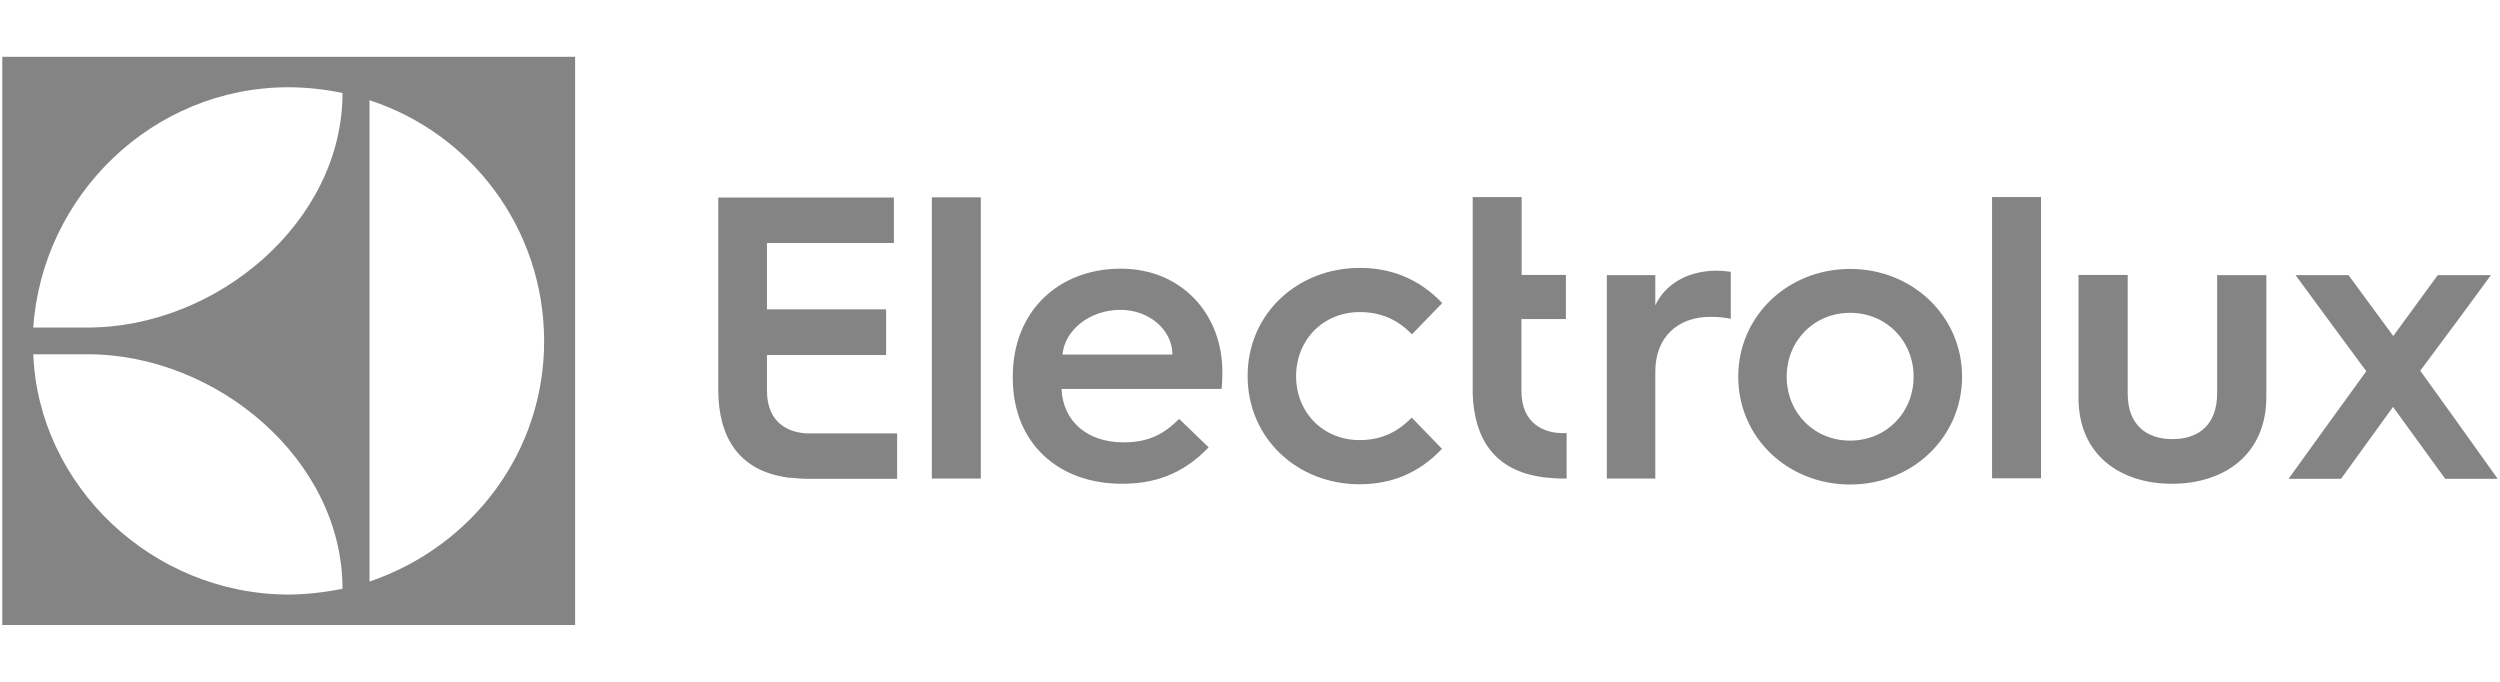
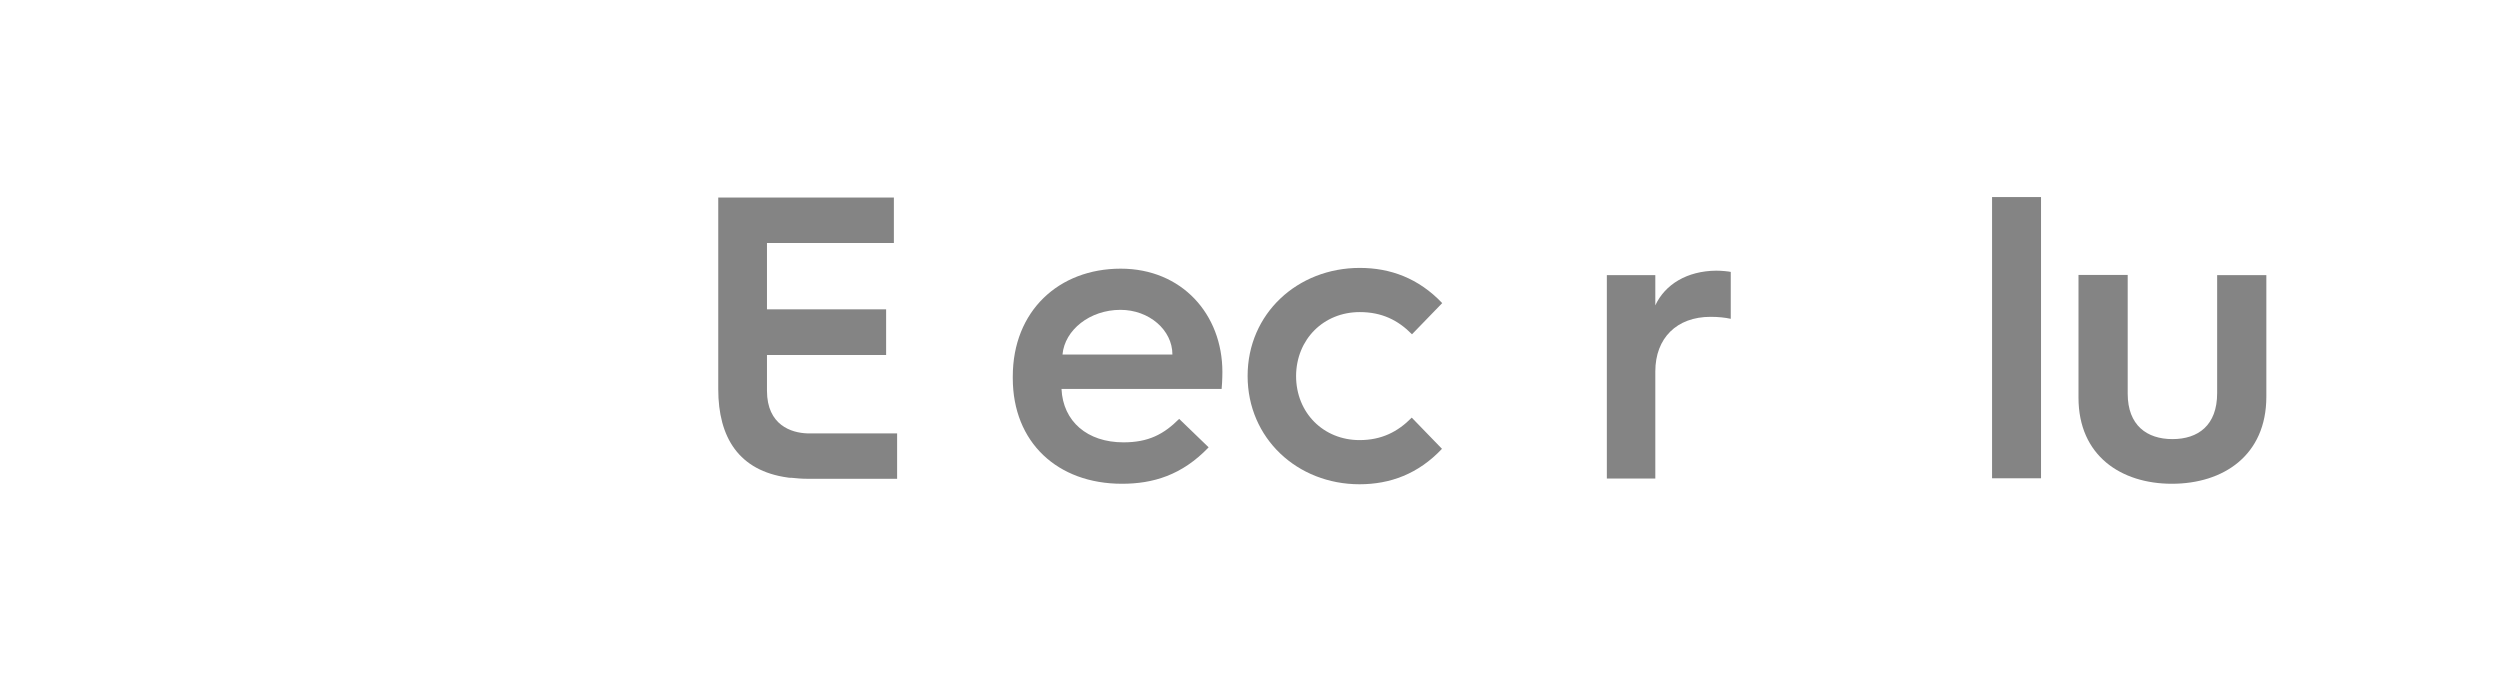
<svg xmlns="http://www.w3.org/2000/svg" width="100%" height="100%" viewBox="0 0 176 48" version="1.1" xml:space="preserve" style="fill-rule:evenodd;clip-rule:evenodd;stroke-linejoin:round;stroke-miterlimit:2;">
  <g transform="matrix(1,0,0,1,-233.41,-455.621)">
    <g transform="matrix(1,0,0,1,-167.524,-74)">
      <g transform="matrix(1,0,0,1,290.833,169.621)">
        <g transform="matrix(1,0,0,1,110.262,364)">
-           <path d="M0,40L40.327,40L40.327,0L0,0L0,40ZM25.853,3.057C32.993,5.375 38.128,12.069 38.146,19.991C38.164,27.791 33.116,34.466 25.853,36.943L25.853,3.057ZM20.155,2.143C21.439,2.143 22.81,2.301 23.953,2.547C23.953,11.612 15.107,19.06 5.997,19.06L2.181,19.06C2.814,9.767 10.57,2.143 20.155,2.143ZM5.997,20.94C15.125,20.94 23.953,28.388 23.953,37.453C22.81,37.681 21.368,37.857 20.155,37.857C10.552,37.839 2.55,30.198 2.181,20.94L5.997,20.94Z" style="fill:rgb(132,132,132);fill-rule:nonzero;" />
          <path d="M53.834,23.505L53.834,20.993L62.222,20.993L62.222,17.778L53.834,17.778L53.834,13.105L62.768,13.105L62.768,9.908L50.404,9.908L50.404,23.4C50.404,26.808 51.864,29.144 55.293,29.618C55.364,29.636 55.434,29.636 55.487,29.636L55.557,29.636C55.909,29.671 56.261,29.706 56.647,29.706L62.996,29.706L62.996,26.509L56.665,26.509C55.575,26.474 53.834,25.947 53.834,23.505Z" style="fill:rgb(132,132,132);fill-rule:nonzero;" />
-           <path d="M65.441,9.891L65.441,29.689L68.888,29.689L68.888,9.891L65.441,9.891Z" style="fill:rgb(132,132,132);fill-rule:nonzero;" />
          <path d="M78.737,14.914C74.393,14.914 71.139,17.883 71.139,22.503L71.139,22.626C71.139,27.141 74.287,30.057 78.825,30.057C81.005,30.057 83.046,29.459 84.927,27.492L82.852,25.489C81.762,26.578 80.689,27.141 78.93,27.141C76.38,27.141 74.674,25.665 74.569,23.381L85.842,23.381C85.895,22.819 85.895,22.187 85.895,22.187C85.895,18.129 83.046,14.914 78.737,14.914ZM74.639,20.957C74.797,19.218 76.574,17.813 78.719,17.813C80.742,17.813 82.377,19.235 82.377,20.957L74.639,20.957Z" style="fill:rgb(132,132,132);fill-rule:nonzero;" />
          <path d="M95.567,17.971C97.115,17.971 98.258,18.533 99.243,19.534L101.371,17.338C99.7,15.582 97.713,14.861 95.567,14.861C91.188,14.861 87.671,18.076 87.671,22.468C87.671,26.86 91.171,30.092 95.55,30.092C97.695,30.092 99.683,29.372 101.354,27.597L99.226,25.401C98.241,26.403 97.098,26.983 95.55,26.983C93.017,26.983 91.083,25.068 91.083,22.468C91.1,19.886 93.017,17.971 95.567,17.971Z" style="fill:rgb(132,132,132);fill-rule:nonzero;" />
-           <path d="M106.946,23.505L106.946,18.463L110.077,18.463L110.077,15.354L106.964,15.354L106.964,9.873L103.517,9.873L103.517,23.716C103.622,26.931 105.082,29.126 108.406,29.583C108.476,29.601 108.546,29.618 108.617,29.618L108.67,29.618C109.021,29.654 109.391,29.689 109.76,29.689L110.129,29.689L110.129,26.491L109.778,26.491C108.687,26.474 106.946,25.947 106.946,23.505Z" style="fill:rgb(132,132,132);fill-rule:nonzero;" />
          <path d="M116.373,17.497L116.373,15.371L112.961,15.371L112.961,29.688L116.373,29.688L116.373,22.152C116.373,19.798 117.885,18.305 120.259,18.305C120.804,18.305 121.297,18.357 121.684,18.445L121.684,15.143C121.543,15.107 121.033,15.055 120.664,15.055C118.606,15.072 117.058,16.021 116.373,17.497Z" style="fill:rgb(132,132,132);fill-rule:nonzero;" />
-           <path d="M130.09,14.932C125.711,14.932 122.211,18.234 122.211,22.521C122.211,26.807 125.694,30.11 130.09,30.11C134.434,30.11 137.969,26.807 137.969,22.521C137.969,18.234 134.452,14.932 130.09,14.932ZM130.09,27.018C127.54,27.018 125.623,25.05 125.623,22.521C125.623,19.991 127.54,18.023 130.09,18.023C132.623,18.023 134.557,19.991 134.557,22.521C134.557,25.05 132.623,27.018 130.09,27.018Z" style="fill:rgb(132,132,132);fill-rule:nonzero;" />
          <path d="M140.08,9.873L140.08,29.671L143.527,29.671L143.527,9.873L140.08,9.873Z" style="fill:rgb(132,132,132);fill-rule:nonzero;" />
          <path d="M155.926,23.68C155.926,25.946 154.589,26.913 152.777,26.913C150.984,26.913 149.629,25.946 149.629,23.715L149.629,15.354L146.165,15.354L146.165,23.997C146.165,28.09 149.172,30.057 152.742,30.057C156.348,30.057 159.39,28.072 159.39,23.926L159.39,15.371L155.926,15.371L155.926,23.68Z" style="fill:rgb(132,132,132);fill-rule:nonzero;" />
-           <path d="M172.387,25.103L170.224,22.099L172.914,18.48L175.201,15.371L171.455,15.371L168.324,19.657L165.176,15.371L161.448,15.371L163.576,18.27L166.425,22.134L163.435,26.263L160.955,29.706L164.649,29.706L168.307,24.647L171.982,29.706L175.676,29.706L172.387,25.103Z" style="fill:rgb(132,132,132);fill-rule:nonzero;" />
        </g>
        <g transform="matrix(1.672,0,0,1.471,-54.455,61.929)">
          <rect x="98.428" y="202.579" width="105.274" height="32.622" style="fill:none;" />
        </g>
      </g>
    </g>
  </g>
</svg>